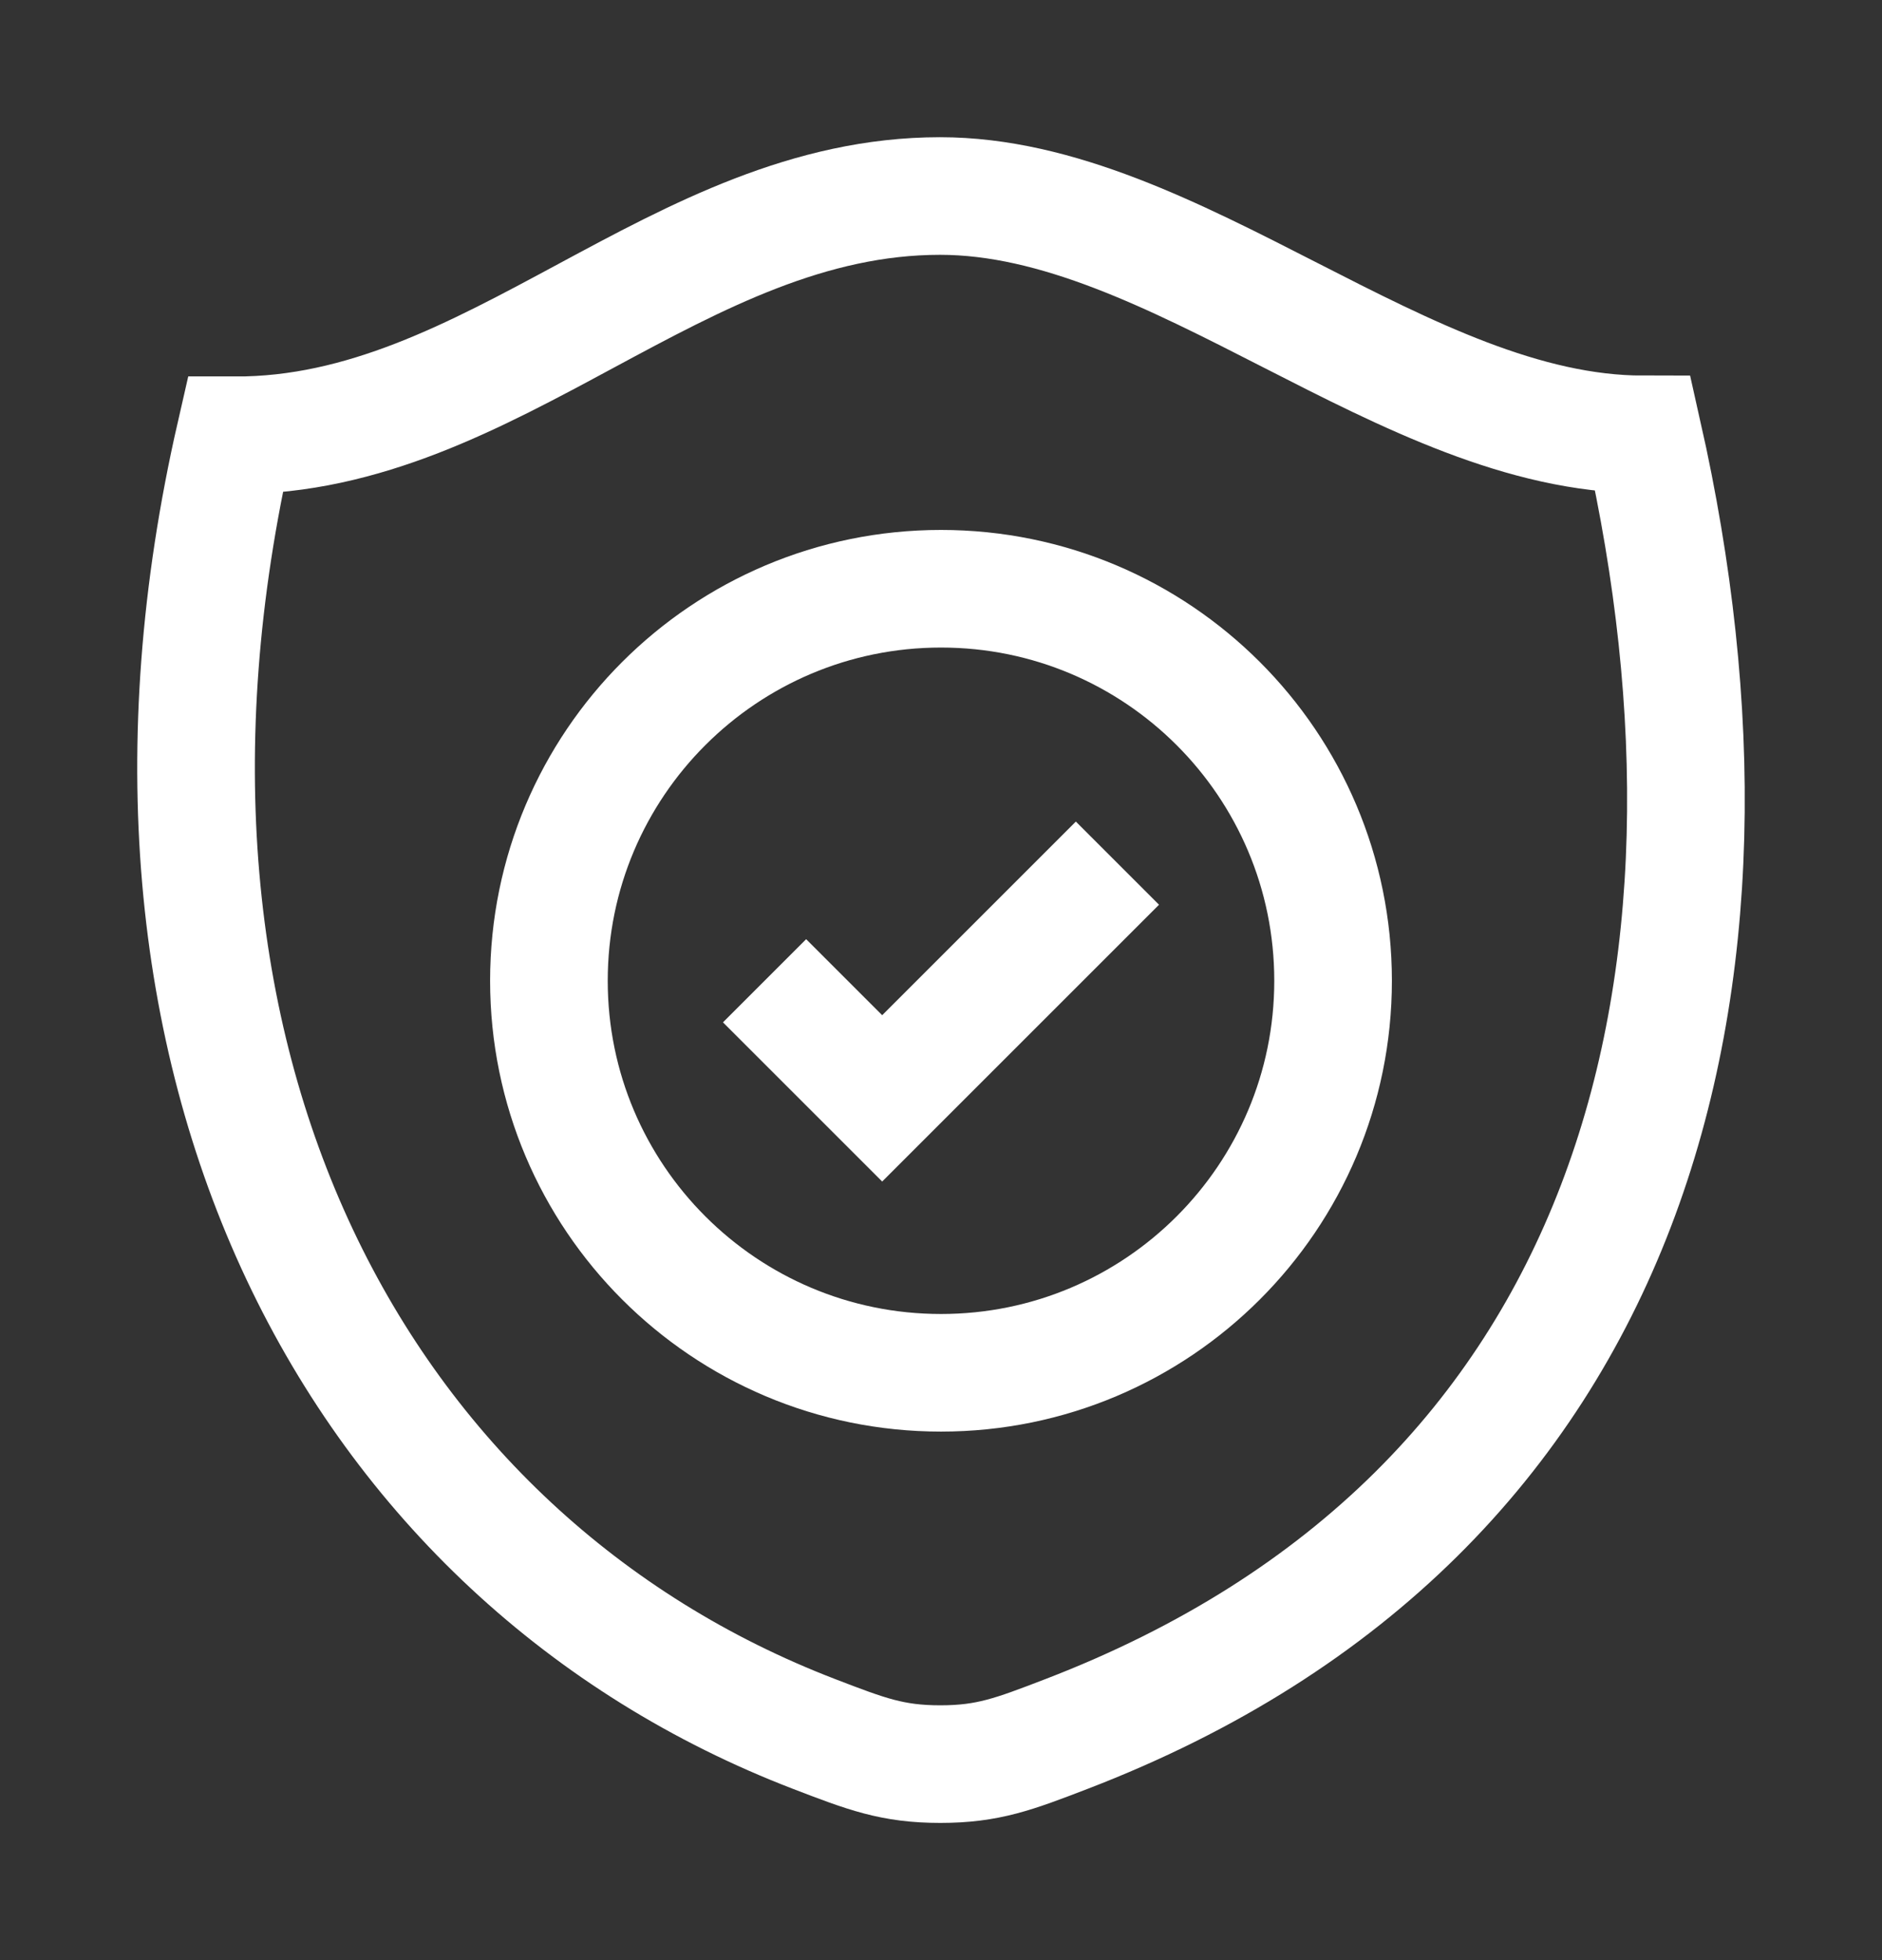
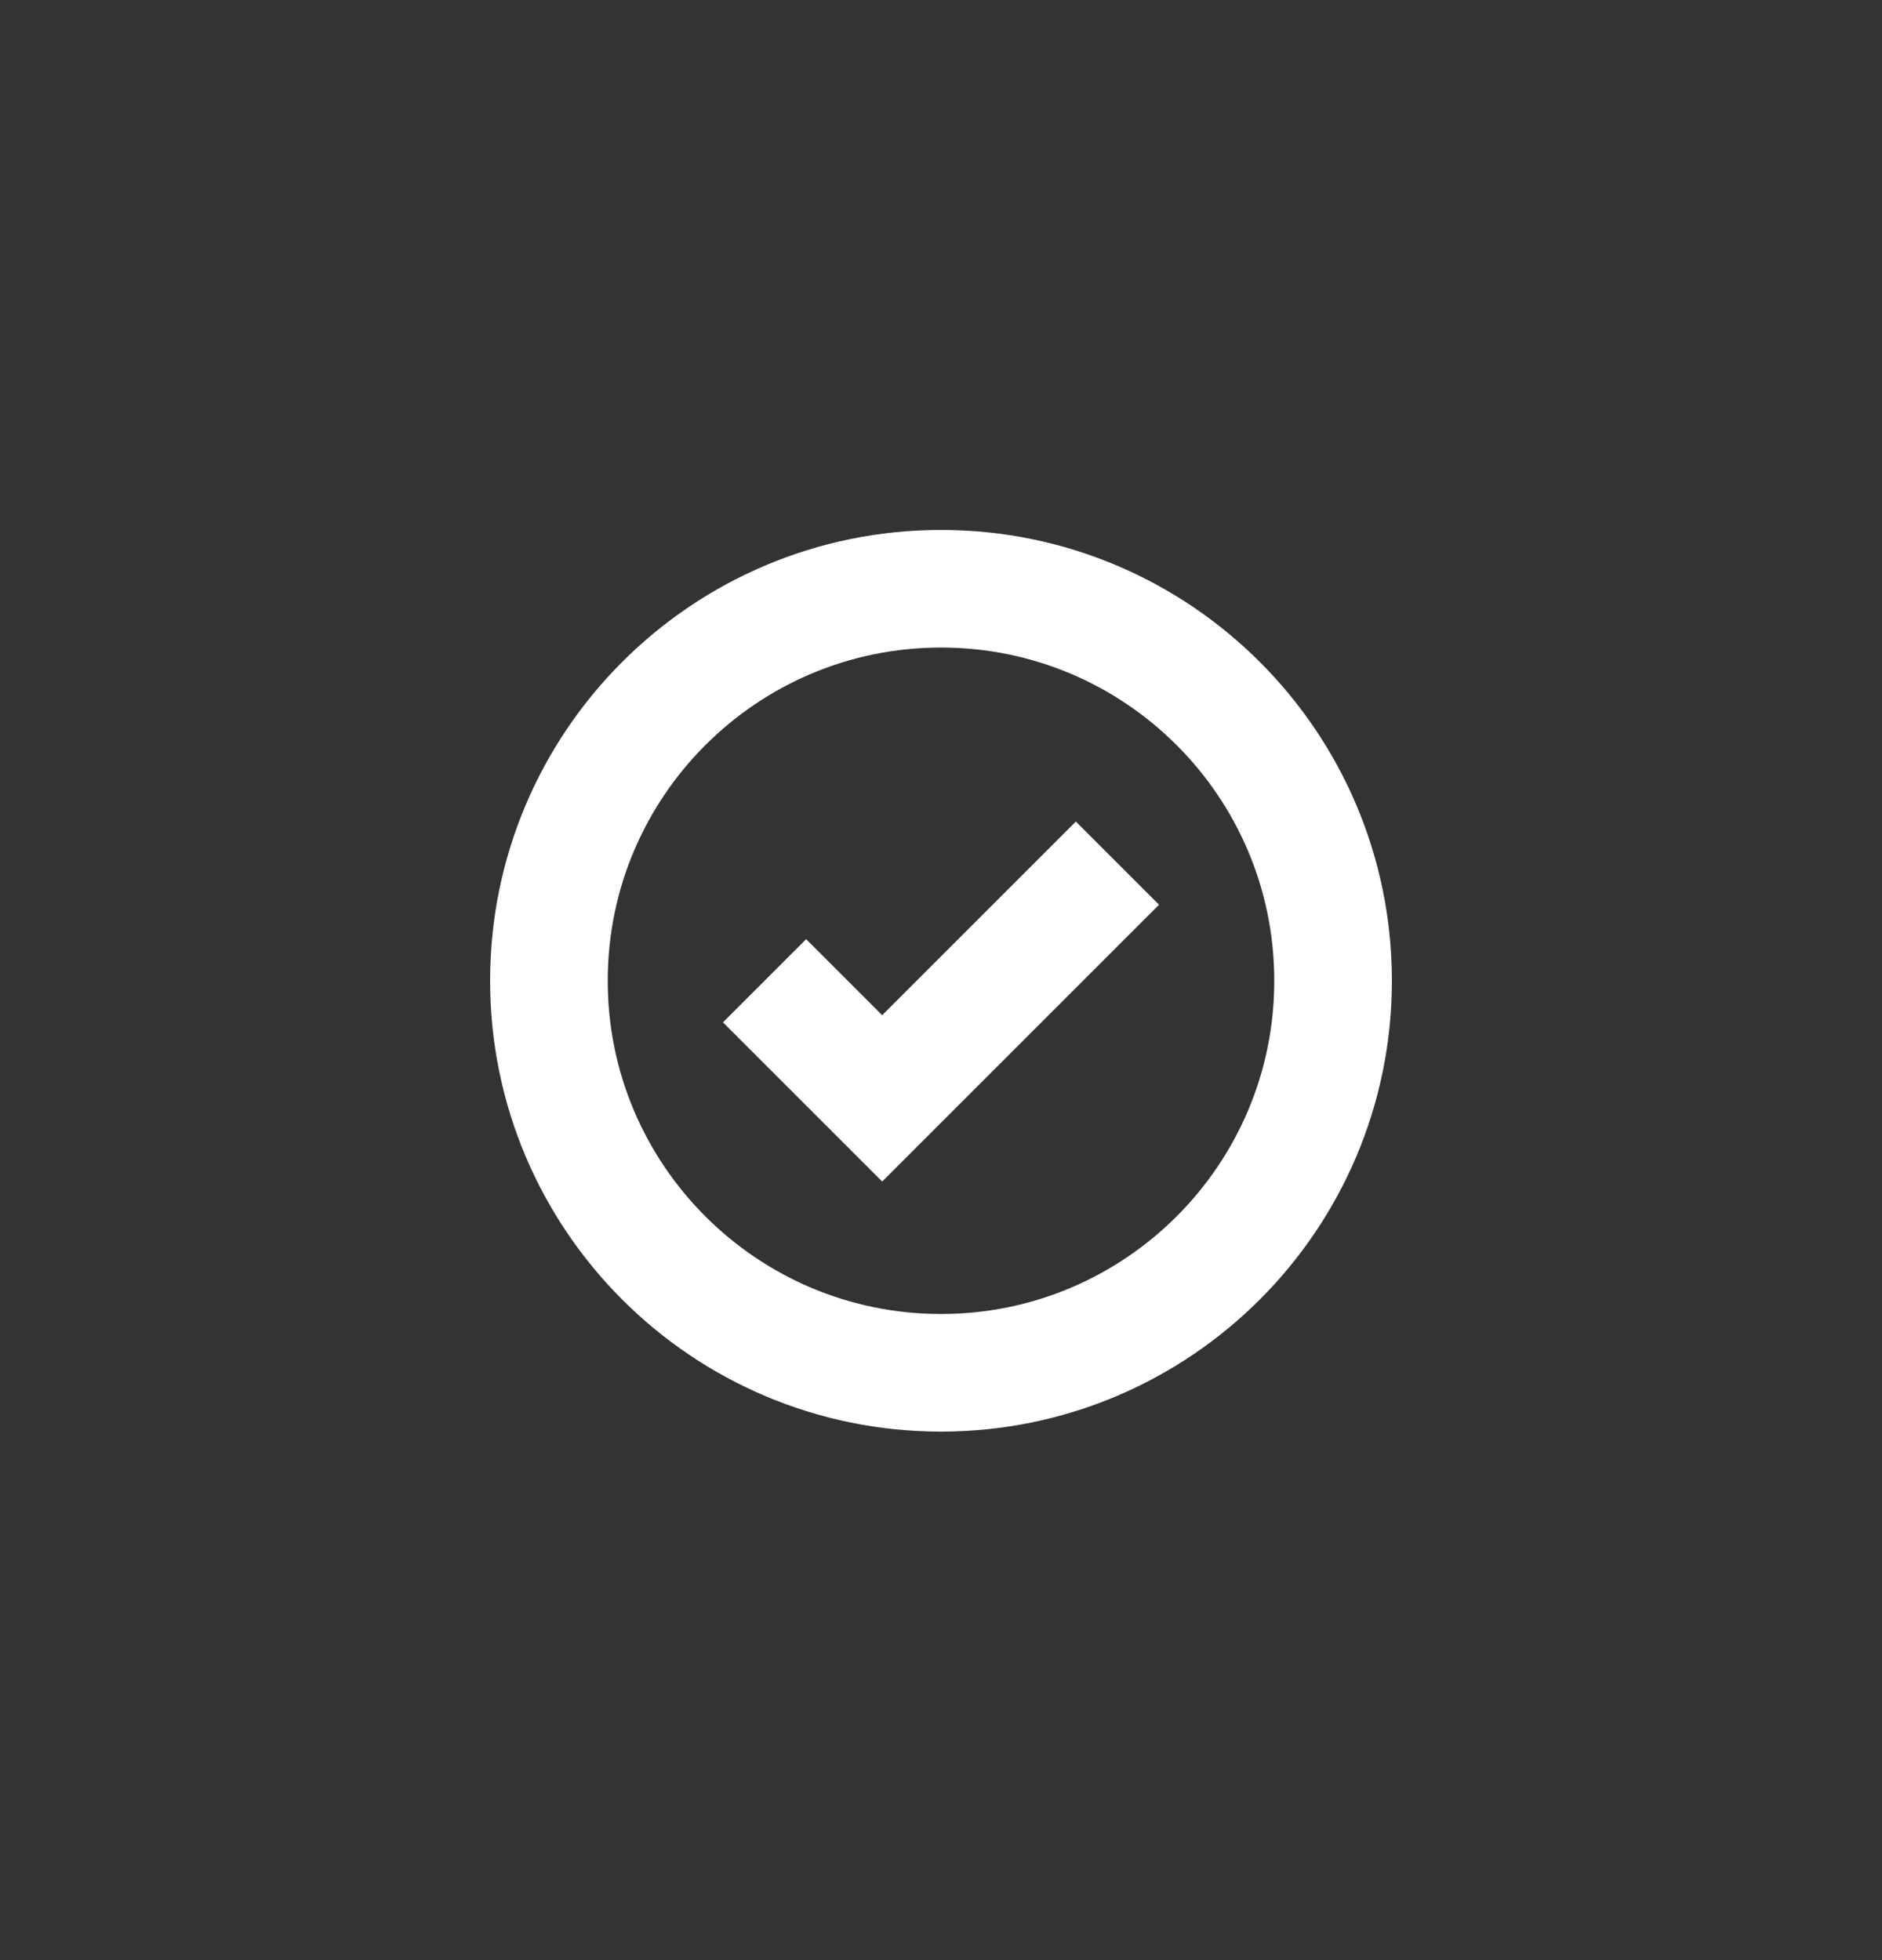
<svg xmlns="http://www.w3.org/2000/svg" width="24" height="25" viewBox="0 0 24 25" fill="none">
  <rect x="0" y="0" width="24" height="25" fill="#333333" stroke="none" />
  <path d="M9.75 12.509L11.25 14.009L14.25 11.009M17 12.509C17 15.27 14.761 17.509 12 17.509C9.239 17.509 7 15.27 7 12.509C7 9.747 9.239 7.509 12 7.509C14.761 7.509 17 9.747 17 12.509Z" stroke="white" stroke-width="1.5" />
-   <path d="M11.988 2.5C8.645 2.5 6.284 5.561 2.998 5.552C1.166 13.555 4.56 19.88 10.385 22.117C11.049 22.372 11.381 22.5 11.991 22.5C12.601 22.5 12.933 22.372 13.597 22.117C20.913 19.307 22.52 12.495 20.953 5.54C17.915 5.54 14.986 2.5 11.988 2.5Z" stroke="white" stroke-width="1.5" stroke-linecap="round" />
</svg>